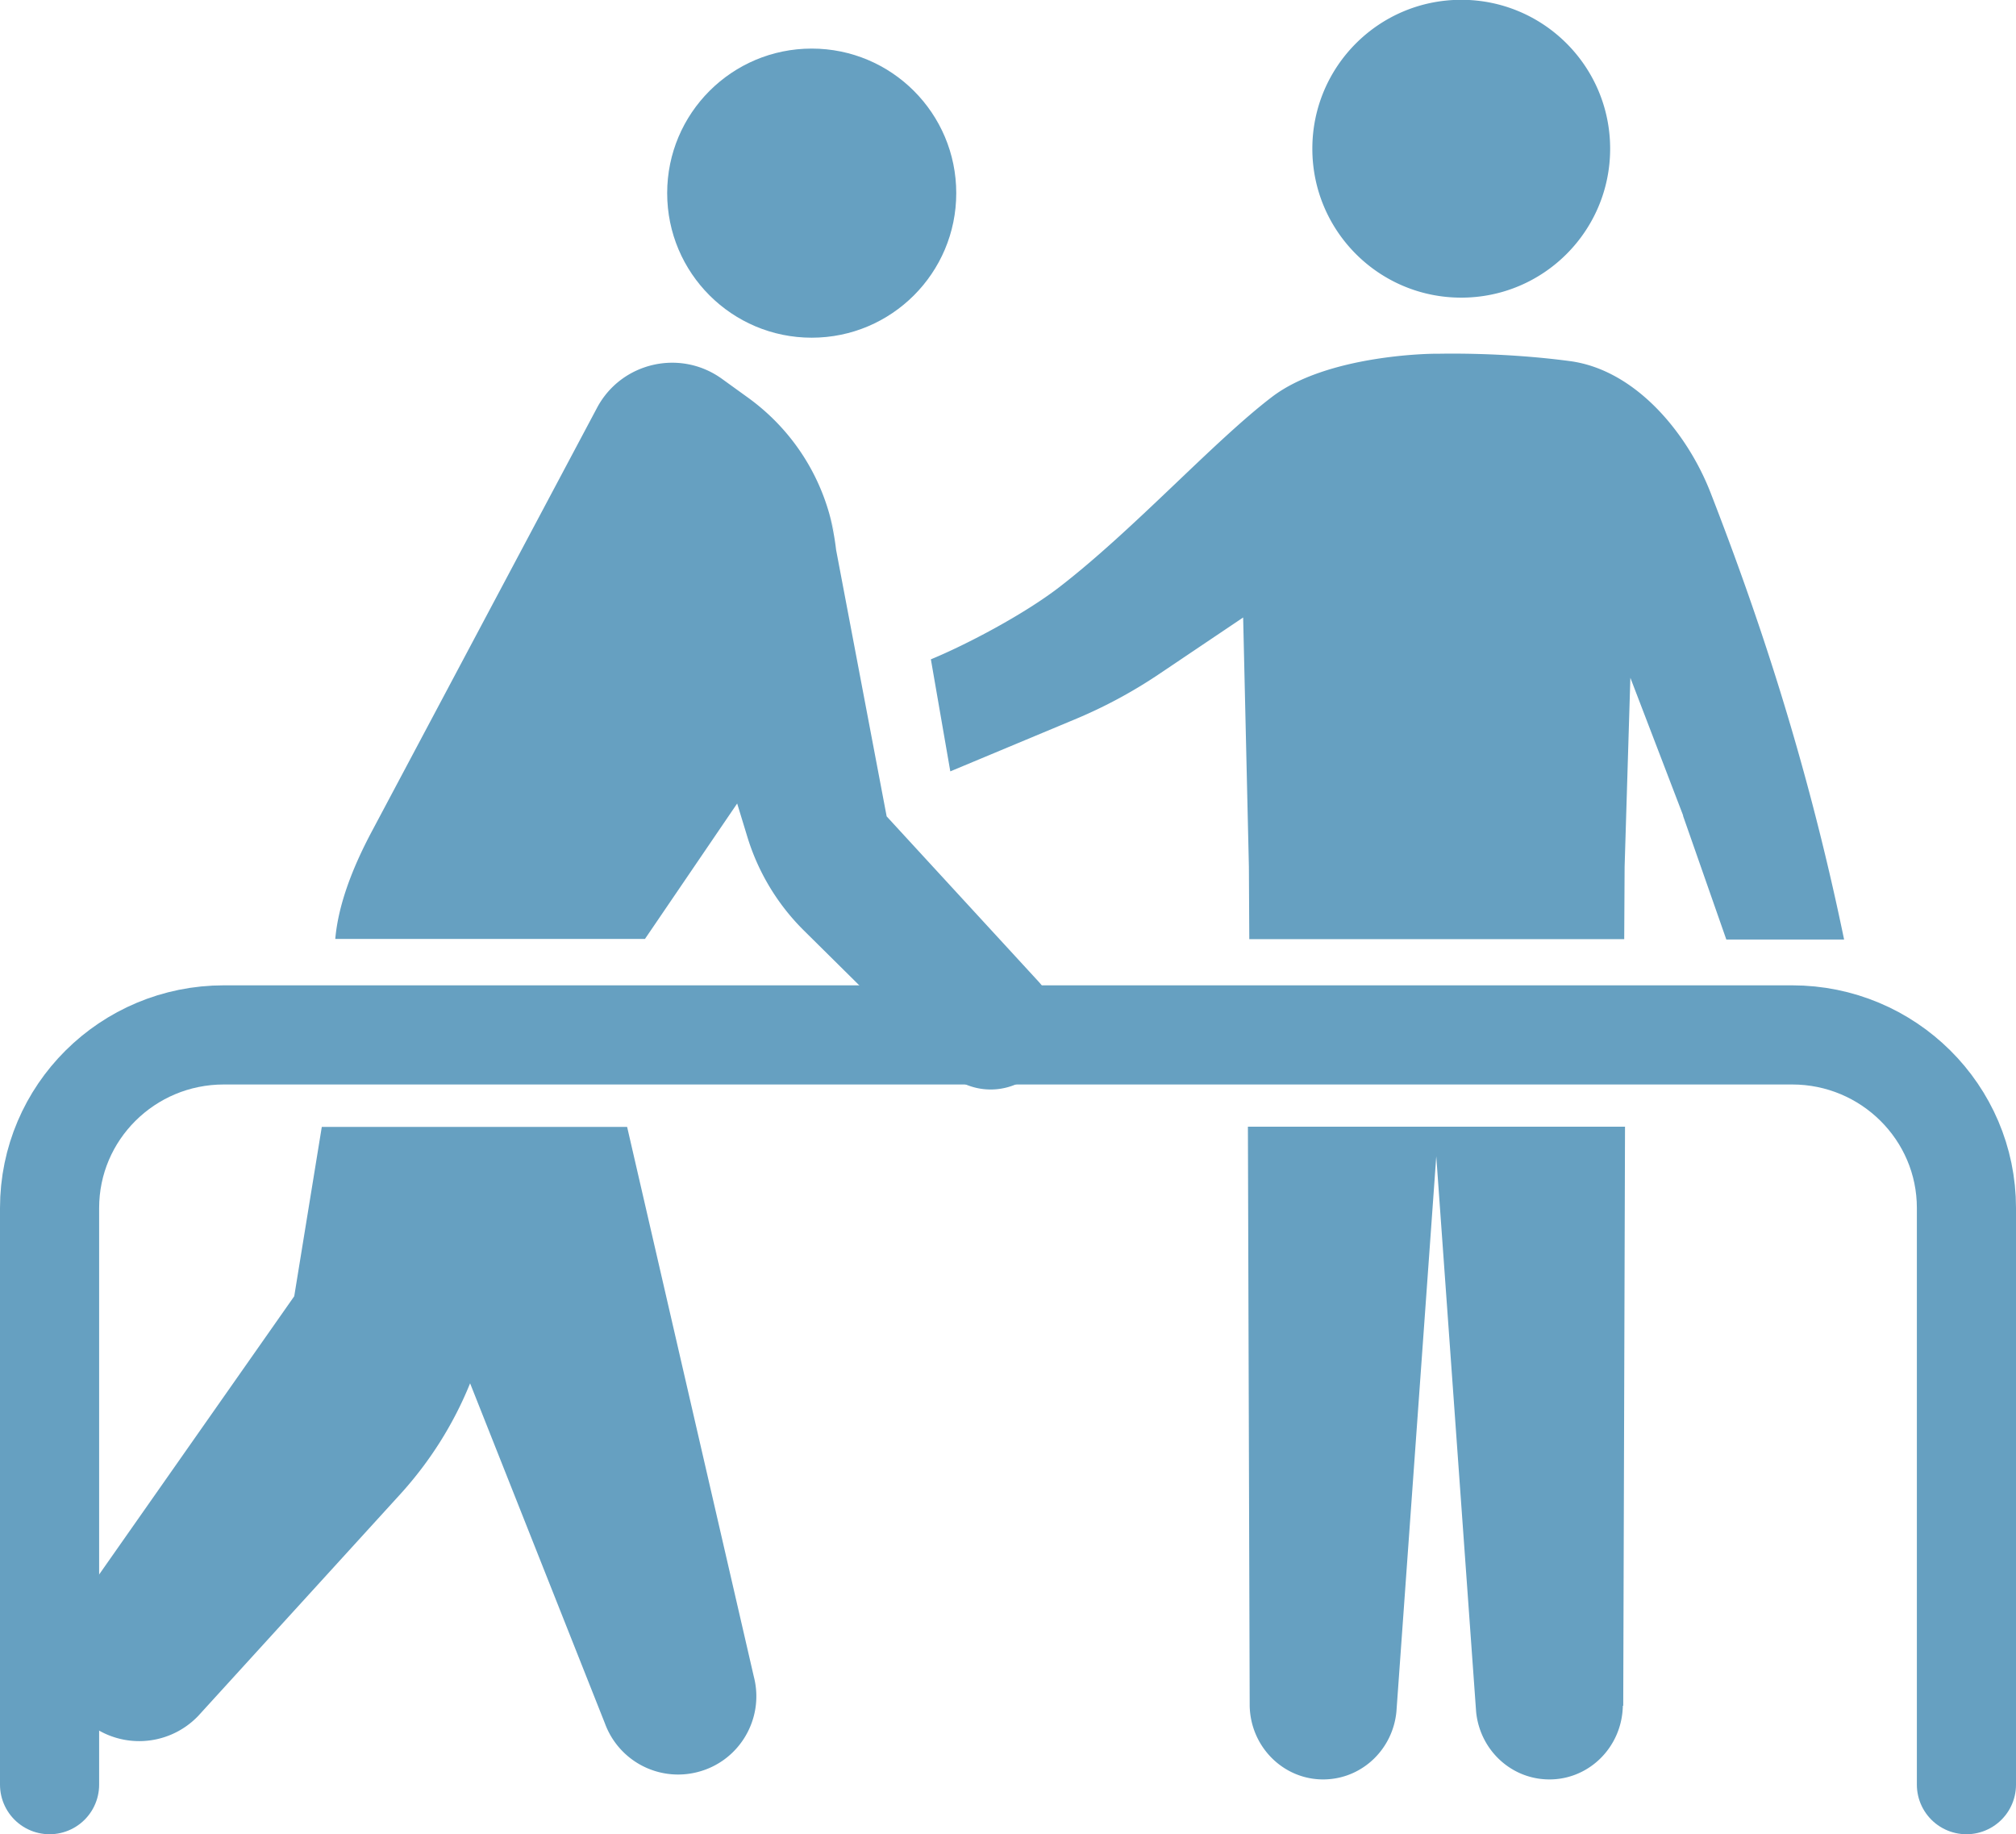
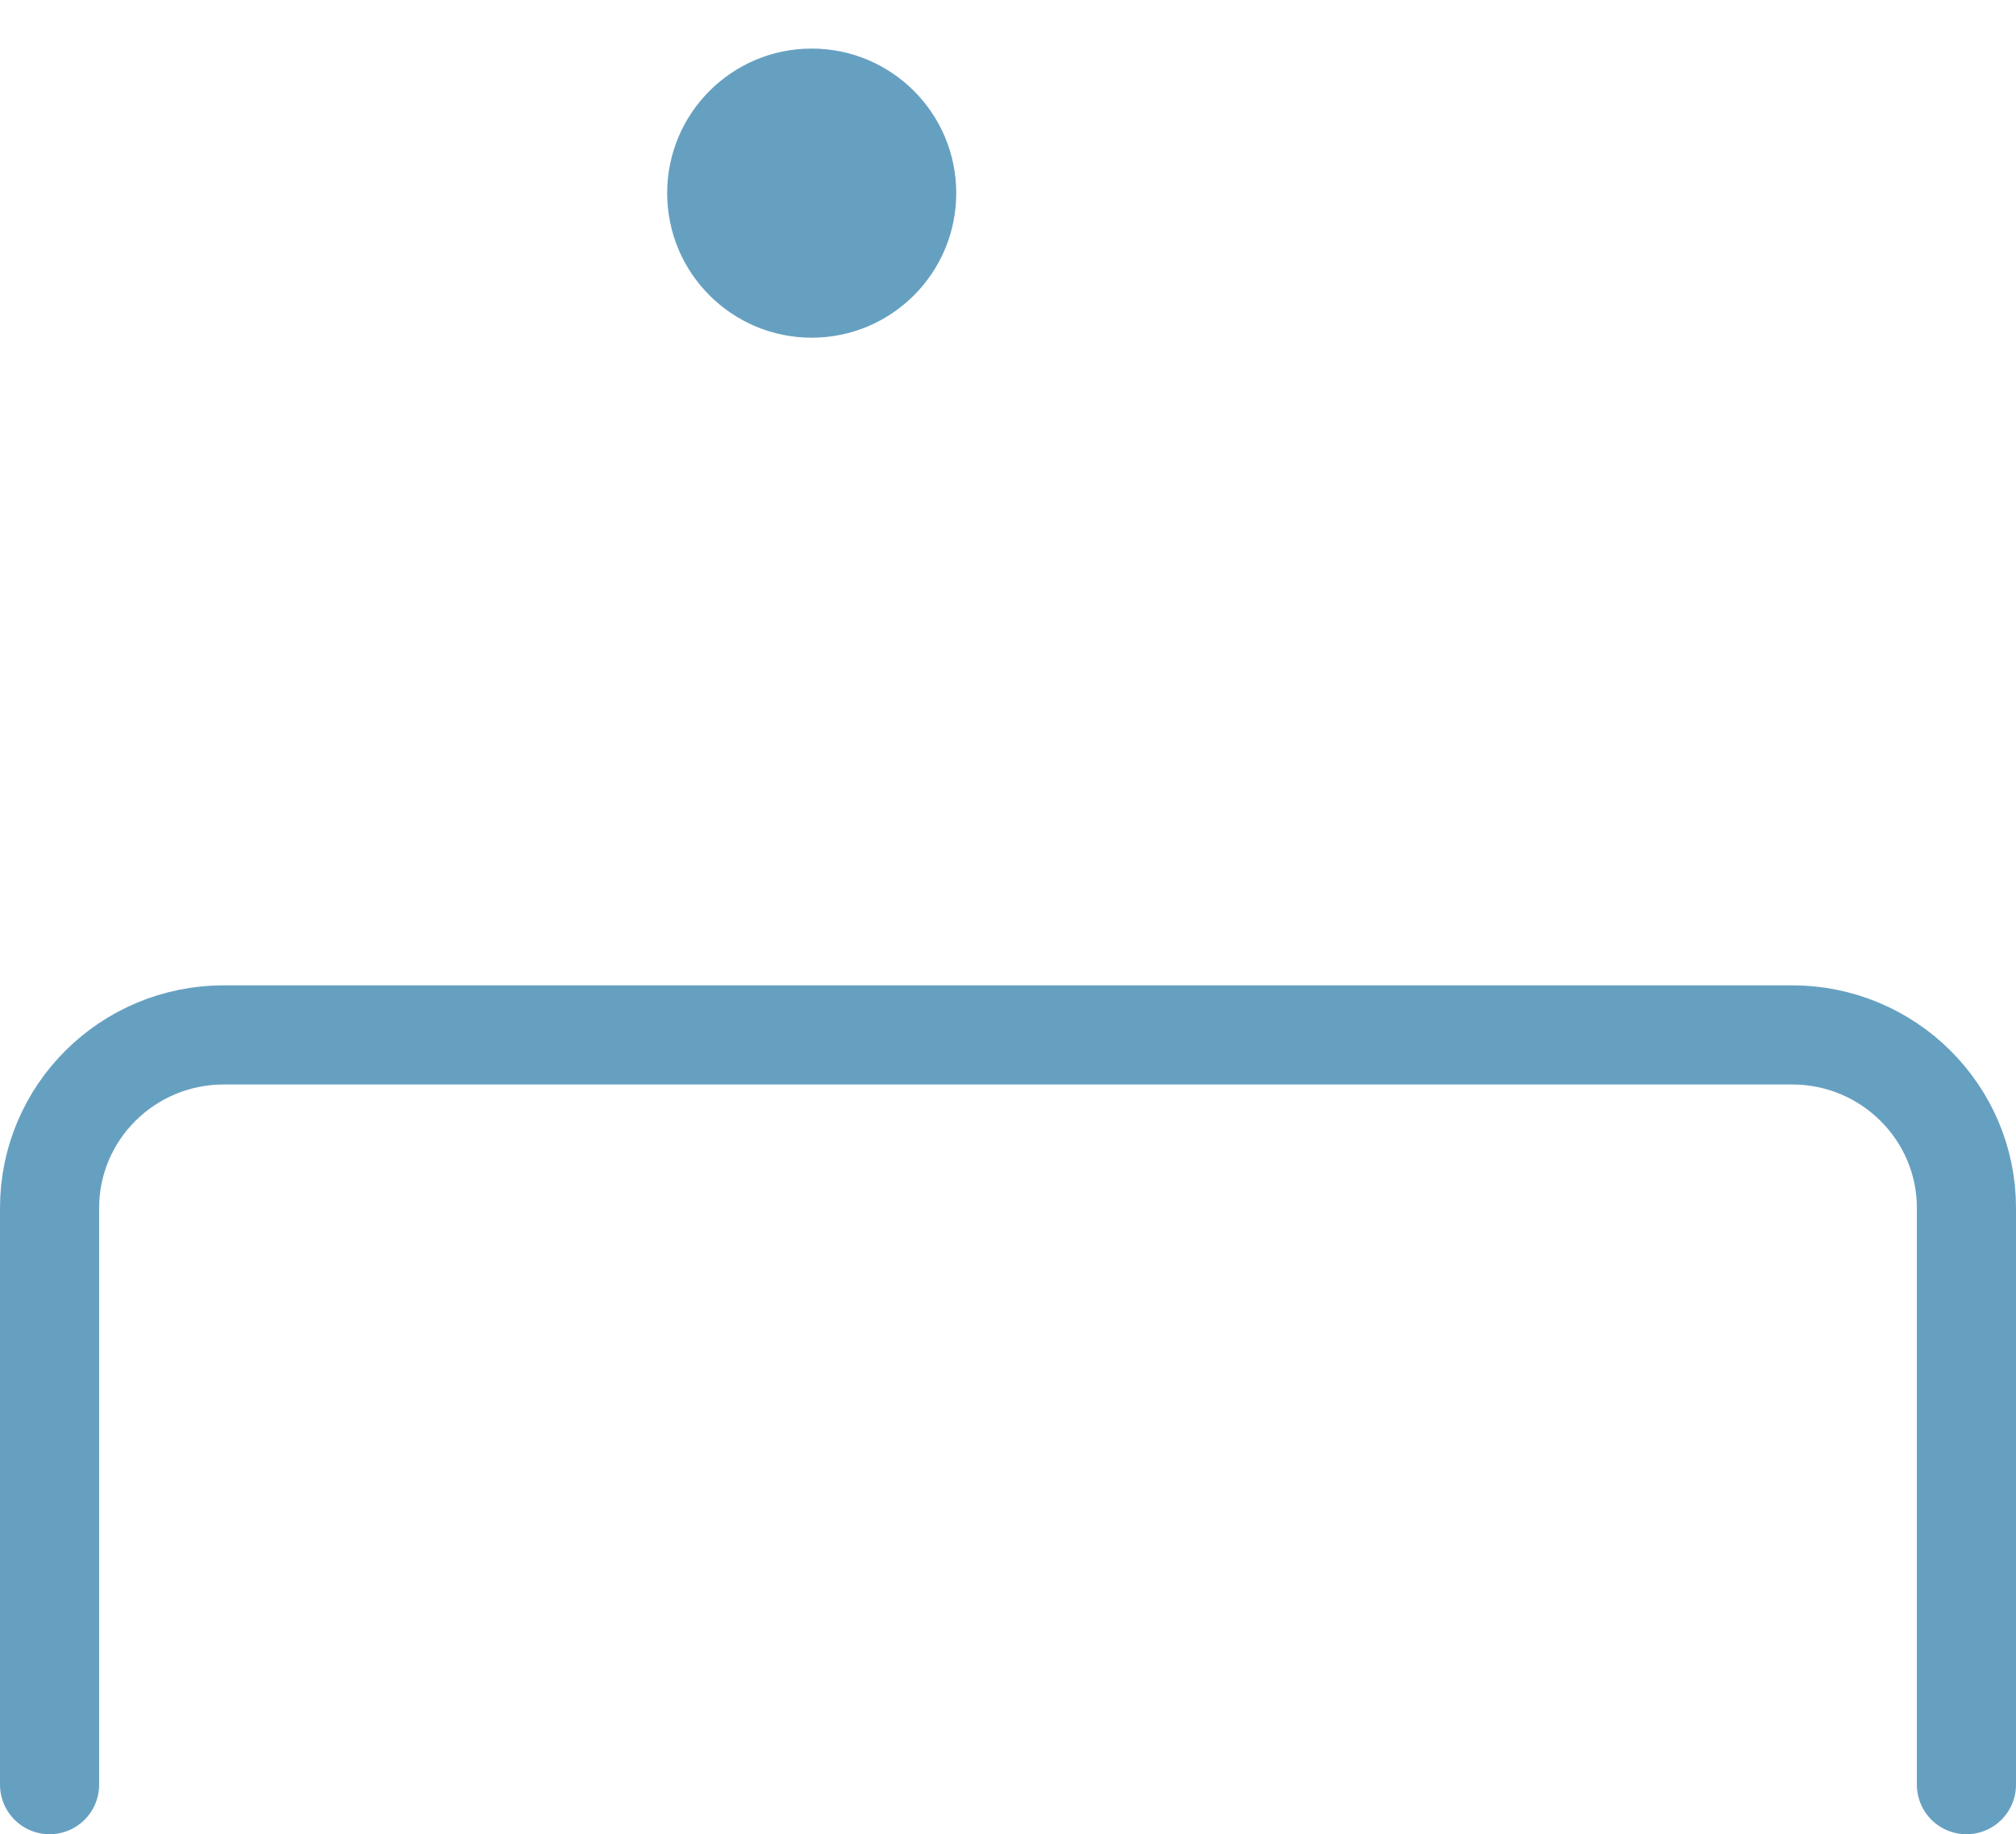
<svg xmlns="http://www.w3.org/2000/svg" id="_レイヤー_2" viewBox="0 0 101.68 92.5">
  <defs>
    <style>.cls-1{fill:#66a0c1}</style>
  </defs>
  <g id="text">
    <circle class="cls-1" cx="40.94" cy="9.74" r="7.29" />
-     <path class="cls-1" d="m14.84 65.37 1.39-8.54h15.4l6.39 27.72c.55 2.12-.73 4.29-2.86 4.82a3.93 3.93 0 0 1-4.65-2.46l-6.8-17.15c-.83 2.05-2.02 3.94-3.52 5.59L10 86.53a4.12 4.12 0 0 1-5.91.05 4.116 4.116 0 0 1-.33-5.41l11.08-15.8ZM73.7 15.01c-4.15 0-7.51-3.36-7.51-7.51S69.55-.01 73.7-.01s7.51 3.36 7.51 7.51-3.36 7.51-7.51 7.51ZM44.47 50.81l-3.91-3.87a11.28 11.28 0 0 1-2.87-4.75l-.51-1.67-4.65 6.83H16.91c.14-1.59.76-3.4 1.88-5.49l11.32-21.29c1.22-2.3 4.2-2.99 6.31-1.46l1.33.96c2.05 1.49 3.44 3.57 4.08 5.85s0 .03 0 .03c.16.58.27 1.18.34 1.78l2.55 13.44 7.65 8.32c.36.39.6.84.73 1.32.02.68-.05 1.25-.15 1.7-.16.75-.41 1.16-.41 1.16-.11.14-.23.28-.36.4a3.243 3.243 0 0 1-4.5-.07l-.34-.33-2.89-2.86ZM81.85 86.02c-.04 2.15-1.81 3.83-3.91 3.71-1.83-.1-3.31-1.55-3.49-3.41l-2.01-28.01-2.01 28.01c-.18 1.86-1.66 3.31-3.49 3.41-2.1.12-3.87-1.57-3.91-3.71l-.09-29.2h19.02l-.09 29.2ZM84.89 41.12l-2.66-6.94-.29 9.53-.02 3.65H63.01l-.02-3.65-.29-12.57L58.45 34c-1.31.88-2.7 1.63-4.15 2.24l-6.37 2.66-.98-5.65c1.84-.76 4.69-2.27 6.45-3.62 3.77-2.9 7.8-7.36 10.75-9.61 2.8-2.14 8.1-2.19 8.31-2.18.21 0 3.26-.09 6.72.37 3.31.44 5.93 3.63 7.1 6.65 2.25 5.79 4.8 13.19 6.73 22.52h-5.94l-2.18-6.23Z" />
    <path d="M2.5 90V60.92c0-4.82 3.93-8.73 8.79-8.73h79.1c4.85 0 8.79 3.91 8.79 8.73V90" style="fill:none;stroke:#66a0c1;stroke-linecap:round;stroke-linejoin:round;stroke-width:5px" />
  </g>
</svg>